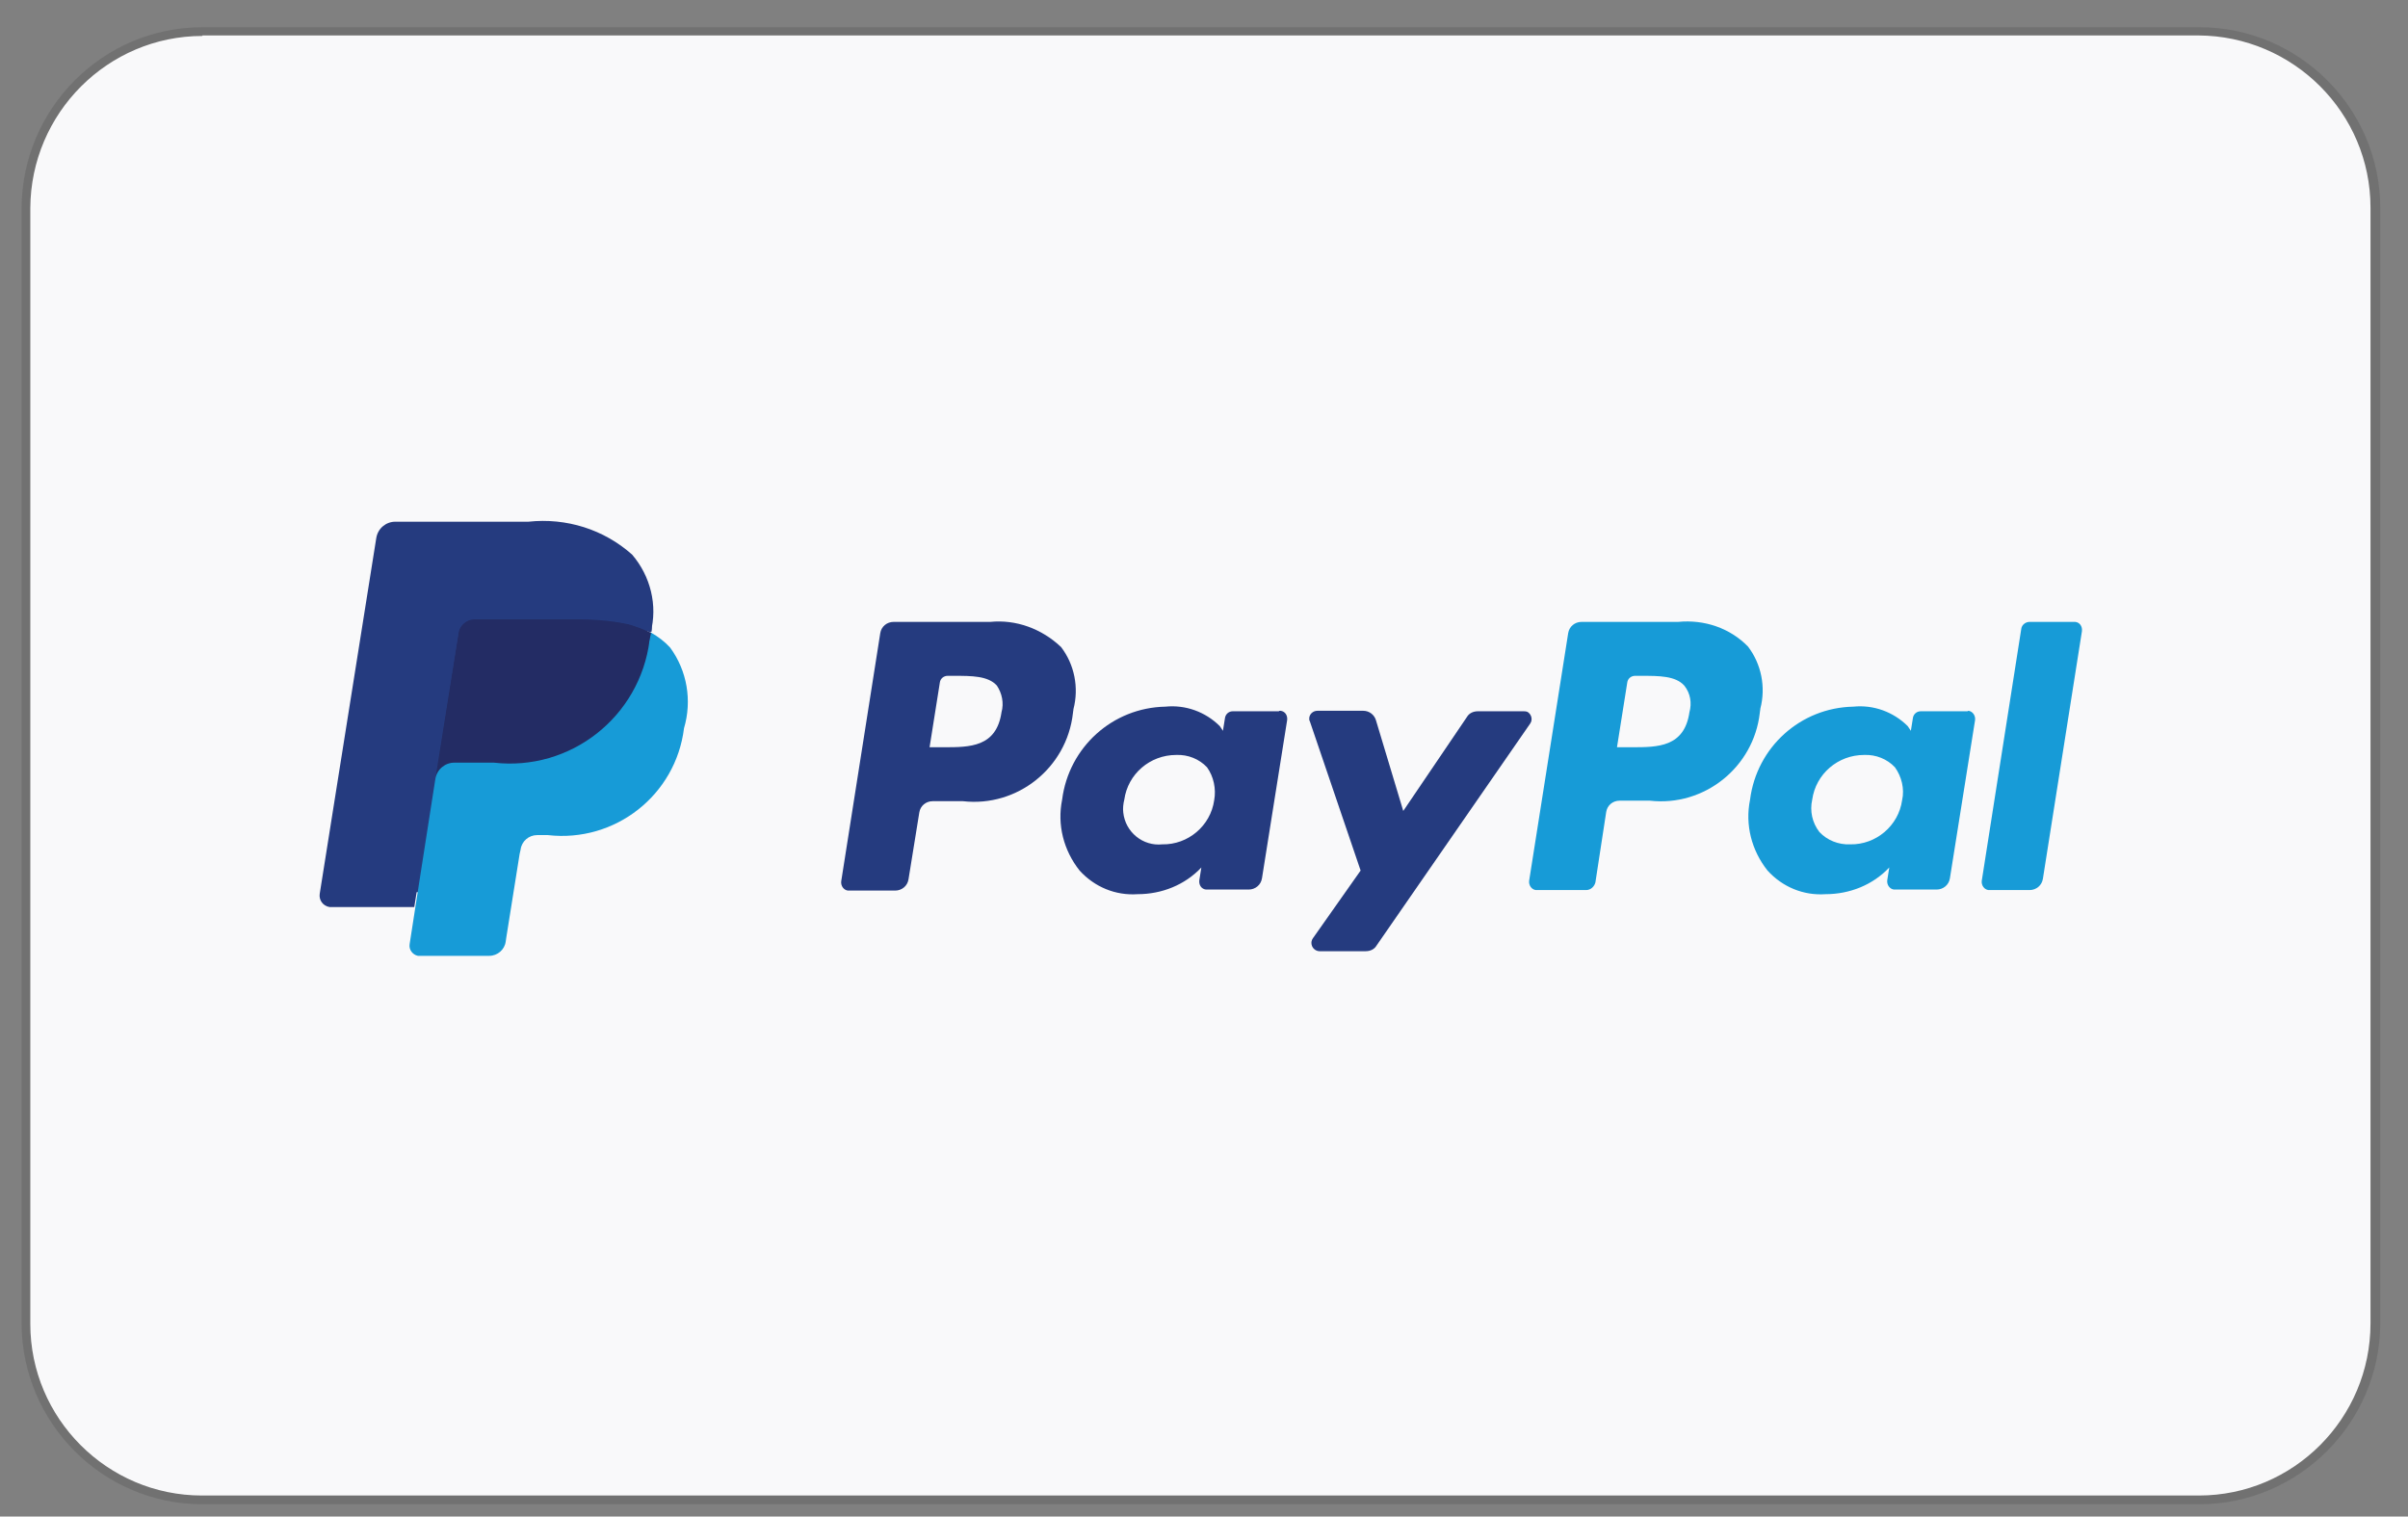
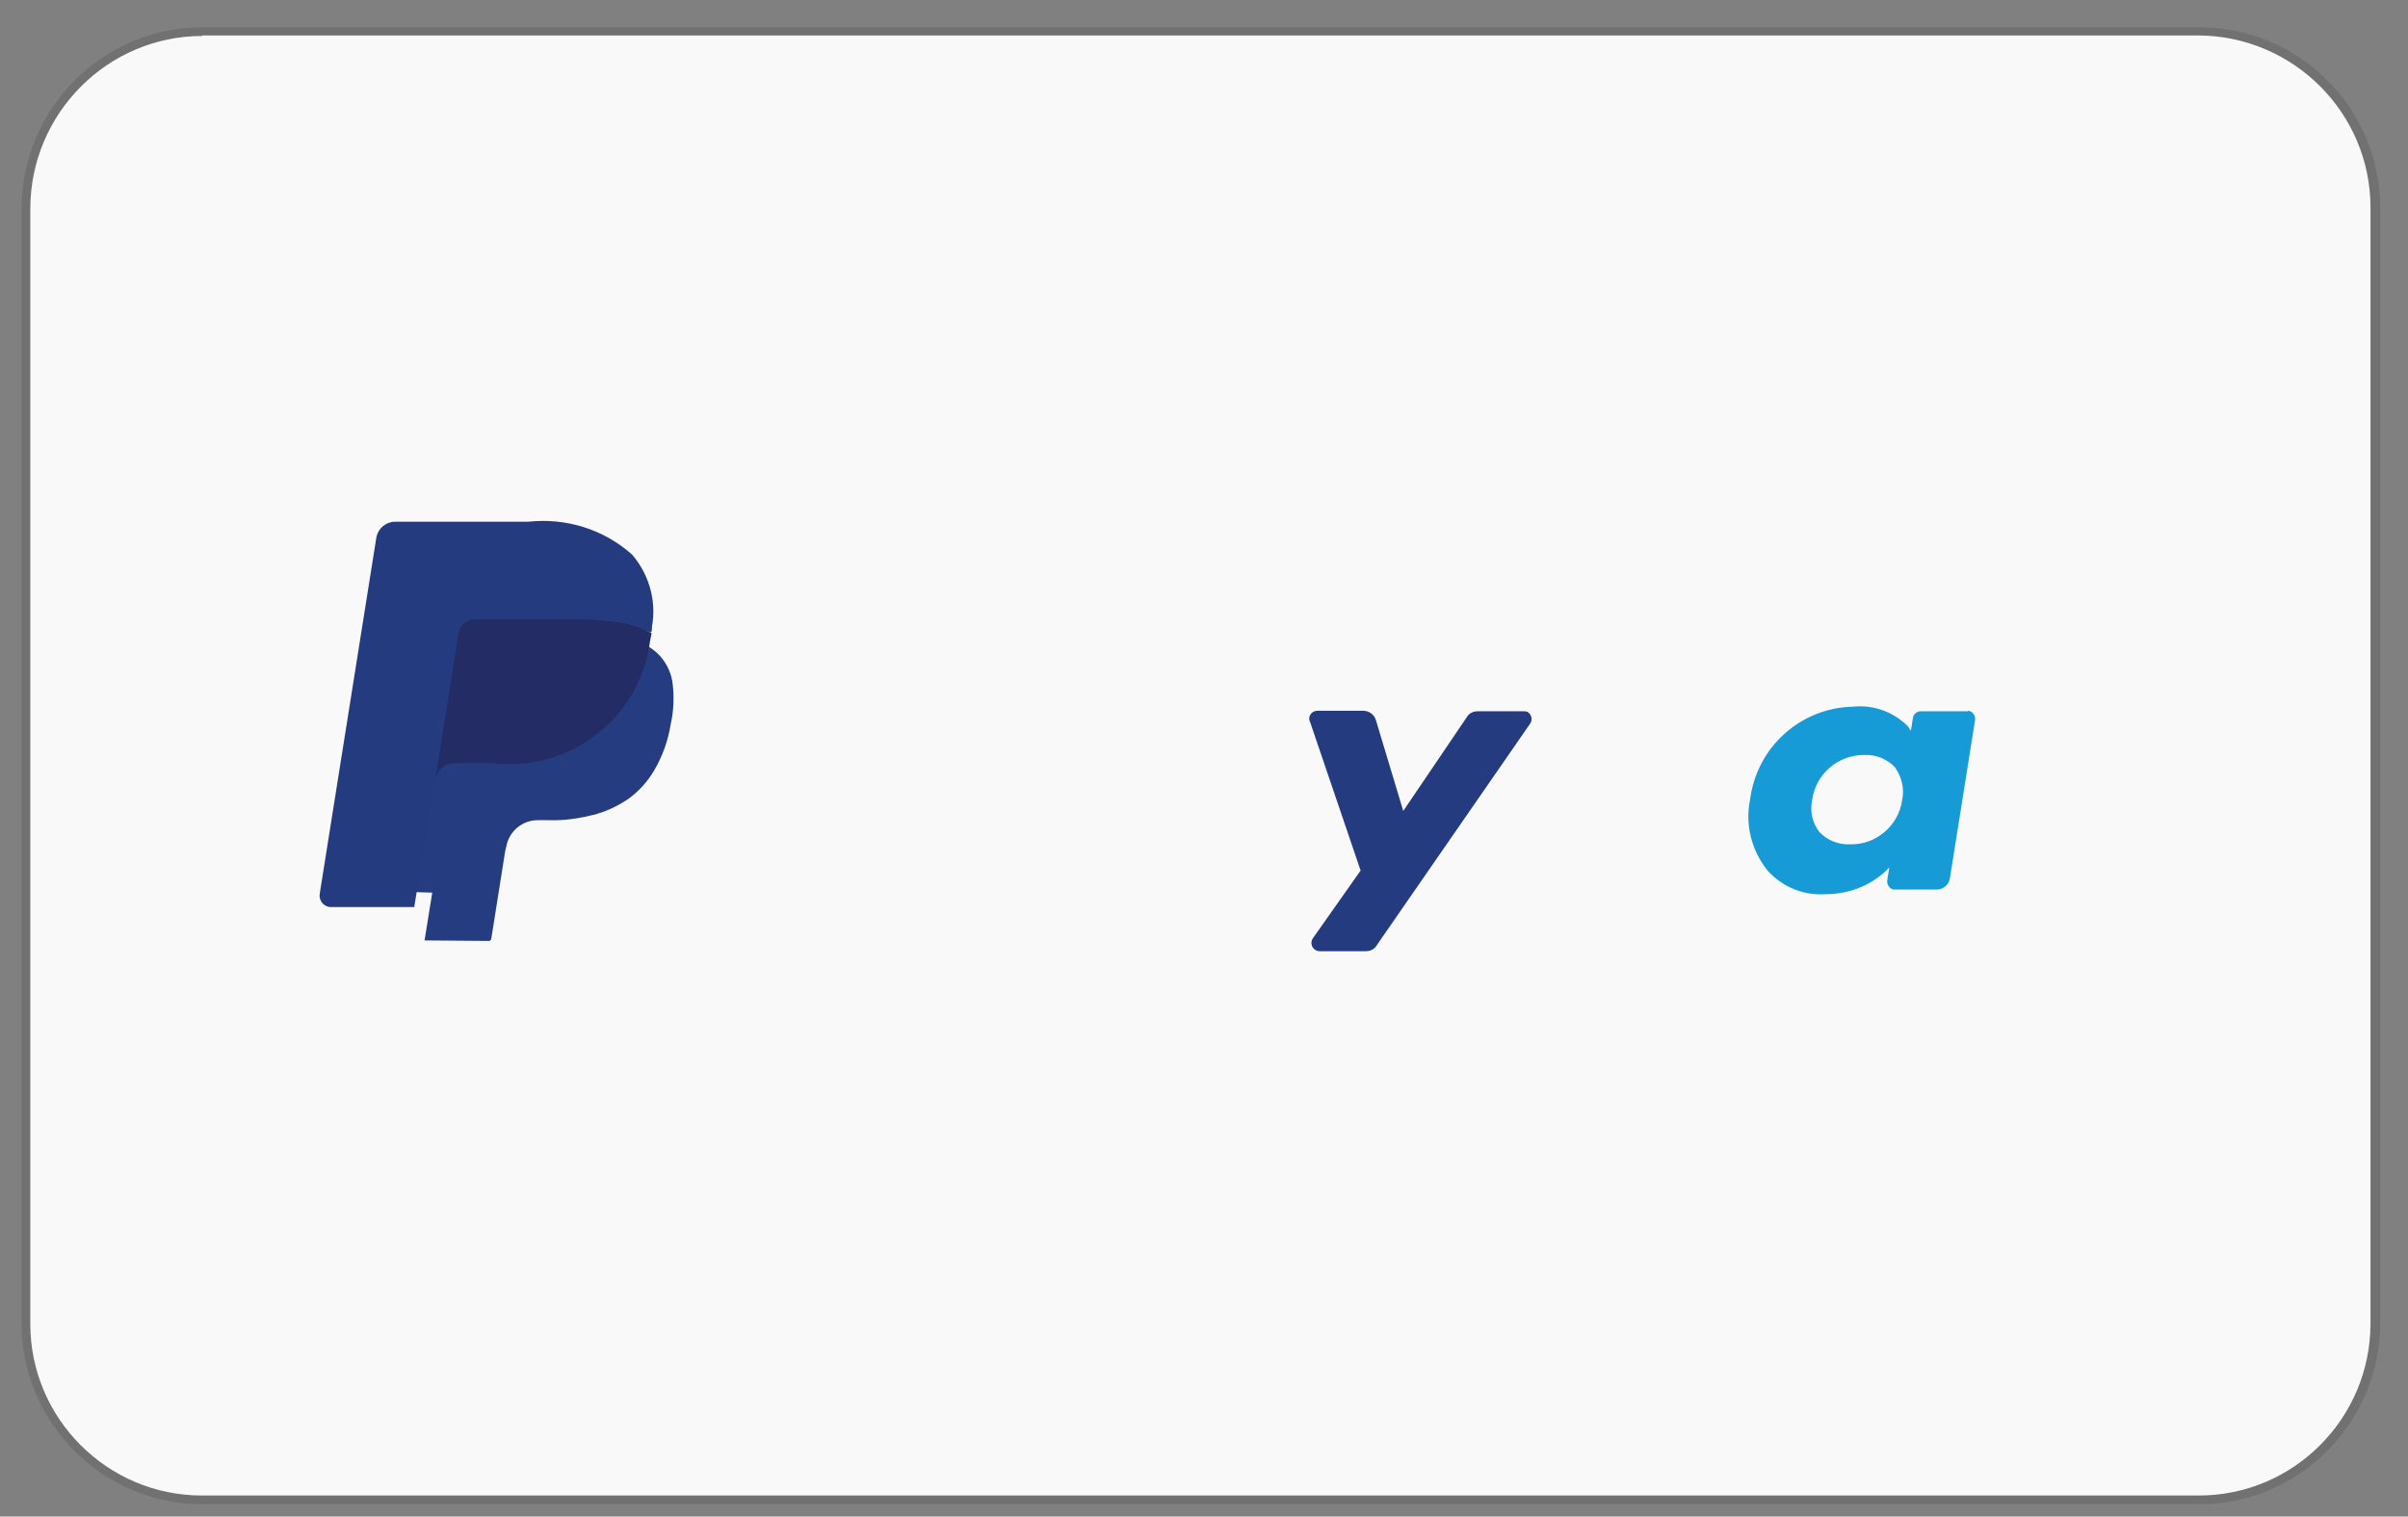
<svg xmlns="http://www.w3.org/2000/svg" enable-background="new 0 0 468.7 295.2" viewBox="0 0 468.7 295.2">
  <rect x="0" y="0" width="468.7" height="295.2" fill="#808080" stroke="none" />
  <path clip-rule="evenodd" d="m462.4 40.5v217.2c0 18.9-15.4 34.3-34.3 34.3h-388.7c-18.9 0-34.3-15.4-34.3-34.3v-217.2c0-18.9 15.3-34.3 34.3-34.3h388.7c18.9 0 34.3 15.3 34.3 34.3z" fill="#f9f9fa" fill-rule="evenodd" />
  <path d="m428.1 292.8h-388.7c-19.4 0-35.1-15.8-35.2-35.1v-217.2c.1-19.4 15.8-35.2 35.2-35.2h388.7c19.4 0 35.2 15.8 35.2 35.2v217.2c-.1 19.3-15.9 35.1-35.2 35.1zm-388.7-285.8c-18.4 0-33.4 15-33.5 33.5v217.2c0 18.4 15 33.4 33.4 33.4h388.7c18.4 0 33.4-15 33.4-33.5v-217.2c0-18.4-15-33.4-33.5-33.5h-388.5z" fill="#717171" />
  <g transform="translate(.235 .25)">
    <g fill="#253b7f">
-       <path d="m192.5 120.8h-18.8c-1.3 0-2.4.9-2.6 2.2l-7.6 48.3c-.1.9.5 1.7 1.3 1.8h.2 9c1.3 0 2.4-.9 2.6-2.2l2.1-13c.2-1.3 1.3-2.2 2.6-2.2h5.9c10.6 1.2 20.2-6.5 21.4-17.1 0-.3.1-.5.1-.8 1.1-4.2.2-8.7-2.4-12.1-3.8-3.6-8.8-5.4-13.8-4.9zm2.2 17.6c-1 6.8-6.2 6.8-11.2 6.8h-2.8l2-12.6c.1-.8.8-1.3 1.5-1.3h1.3c3.4 0 6.6 0 8.3 1.9 1 1.5 1.4 3.4.9 5.2z" />
-       <path d="m248.7 138.2h-9c-.8 0-1.4.6-1.5 1.3l-.4 2.5-.6-.9c-2.8-2.8-6.7-4.2-10.6-3.8-10.3.2-18.8 7.9-20.1 18.1-1 4.9.3 9.9 3.4 13.8 2.9 3.2 7 4.9 11.3 4.6 4.7 0 9.2-1.8 12.4-5.2l-.4 2.5c-.1.9.4 1.7 1.3 1.8h.2 8.1c1.3 0 2.4-.9 2.6-2.2l4.9-30.8c.1-.9-.4-1.7-1.3-1.8-.2 0-.3 0-.3.1zm-12.6 17.3c-.7 5-5.1 8.7-10.1 8.6-3.8.4-7.2-2.4-7.6-6.2-.1-.8 0-1.7.2-2.5.7-5 5-8.7 10.1-8.7 2.3-.1 4.5.8 6 2.4 1.3 1.8 1.8 4.2 1.4 6.4z" />
      <path d="m296.4 138.2h-9c-.9 0-1.7.4-2.1 1.1l-12.4 18.3-5.3-17.6c-.3-1.1-1.3-1.9-2.5-1.9h-8.9c-.9 0-1.6.7-1.6 1.5 0 .2 0 .4.1.5l9.9 29.1-9.3 13.2c-.5.7-.3 1.7.4 2.2.3.2.6.3.9.3h9c.9 0 1.7-.4 2.1-1.1l29.9-43.2c.5-.7.3-1.7-.4-2.2-.1-.1-.4-.2-.8-.2z" />
    </g>
-     <path d="m326.4 120.8h-18.8c-1.3 0-2.4.9-2.6 2.2l-7.6 48.2c-.1.9.5 1.7 1.3 1.8h.2 9.6c.9 0 1.6-.7 1.8-1.5l2.1-13.7c.2-1.3 1.3-2.2 2.6-2.2h5.9c10.6 1.2 20.2-6.5 21.4-17.1 0-.3.1-.5.1-.8 1.1-4.2.2-8.7-2.4-12.1-3.5-3.6-8.5-5.3-13.6-4.8zm2.2 17.6c-1 6.8-6.2 6.8-11.2 6.8h-2.9l2-12.6c.1-.8.8-1.3 1.5-1.3h1.3c3.4 0 6.6 0 8.3 1.9 1.2 1.5 1.5 3.4 1 5.2z" fill="#179bd7" />
    <path d="m382.6 138.2h-9c-.8 0-1.4.6-1.5 1.3l-.4 2.5-.6-.9c-2.8-2.8-6.7-4.2-10.6-3.8-10.3.2-18.8 7.9-20.1 18.1-1 4.9.3 9.9 3.4 13.8 2.9 3.2 7 4.9 11.3 4.6 4.7 0 9.2-1.8 12.4-5.2l-.4 2.5c-.1.9.5 1.7 1.3 1.8h.2 8.1c1.3 0 2.4-.9 2.6-2.2l4.9-30.8c.1-.9-.5-1.7-1.3-1.8-.1.1-.2.1-.3.1zm-12.6 17.3c-.7 5-5.1 8.7-10.1 8.6-2.3.1-4.5-.8-6-2.4-1.4-1.8-1.9-4.1-1.4-6.3.7-5 5-8.7 10.1-8.7 2.3-.1 4.5.8 6 2.4 1.3 1.8 1.9 4.2 1.4 6.4z" fill="#179bd7" />
-     <path d="m393.2 122.1-7.7 49.1c-.1.9.5 1.7 1.3 1.8h.2 7.8c1.3 0 2.4-.9 2.6-2.2l7.6-48.2c.1-.9-.4-1.7-1.3-1.8-.1 0-.2 0-.2 0h-8.7c-.8 0-1.5.6-1.6 1.3z" fill="#179bd7" />
    <path d="m82.4 182.8 1.5-9.3-3.3-.1h-15.7l10.8-68.6c0-.2.1-.4.3-.5s.4-.2.6-.2h26.3c6.4-.8 12.9 1.2 17.9 5.4 1.4 1.5 2.4 3.4 2.9 5.4.5 1.9 3.3 5 2.9 7.8 0 .1-2.8-.5-2.8-.4v.2 1.9l1.5.8c1.1.6 2.1 1.3 3 2.3 1.3 1.5 2.2 3.4 2.4 5.4.3 2.6.2 5.3-.4 7.9-.5 3.1-1.6 6.2-3.2 8.9-1.3 2.2-3 4.1-5.1 5.6-2.1 1.4-4.4 2.5-6.9 3.1-2.8.7-5.7 1.1-8.6 1h-2.1c-3 0-5.6 2.2-6.1 5.2l-.2.8-2.6 16.4-.1.6c0 .1-.1.3-.2.4s-.2.1-.3.1z" fill="#253d80" />
    <path d="m122.9 121.5c-.5-.2-1-.3-1.6-.4s-1.1-.2-1.7-.3c-2.2-.3-4.5-.5-6.8-.5h-20.6c-.5 0-1 .1-1.4.3-1 .5-1.7 1.4-1.8 2.4l-4.4 27.7-.1.8c.3-1.8 1.8-3.2 3.7-3.2h7.7c14.9 1.7 28.5-8.9 30.4-23.8.1-.5.2-1 .3-1.5-.9-.5-1.9-.9-2.8-1.2z" fill="#232c64" />
-     <path d="m126.5 122.9c-.1.5-.2 1-.3 1.5-1.9 14.9-15.4 25.5-30.3 23.8h-7.7c-1.8 0-3.4 1.3-3.7 3.2l-3.9 25-1.1 7.1c-.2 1.1.6 2.1 1.6 2.3h.3 13.6c1.6 0 3-1.2 3.2-2.8l.1-.7 2.6-16.3.2-.9c.2-1.6 1.6-2.8 3.2-2.8h2.1c13.1 1.5 24.9-7.8 26.5-20.8 1.6-5.4.6-11.2-2.7-15.7-1.1-1.2-2.3-2.1-3.7-2.9z" fill="#179bd7" />
    <path d="m89 123c.2-1.6 1.6-2.8 3.2-2.8h20.5c2.3 0 4.6.1 6.8.5.6.1 1.2.2 1.7.3s1.1.3 1.6.4c.3.1 2.8 1 3.6 1.5 1.4-5.3 0-11-3.6-15.2-5.5-4.9-12.8-7.2-20.2-6.4h-25.9c-1.8 0-3.4 1.3-3.7 3.2l-11 69.2c-.2 1.2.6 2.4 1.9 2.6h.3 16.2l4.1-25.7z" fill="#253b7f" />
  </g>
</svg>